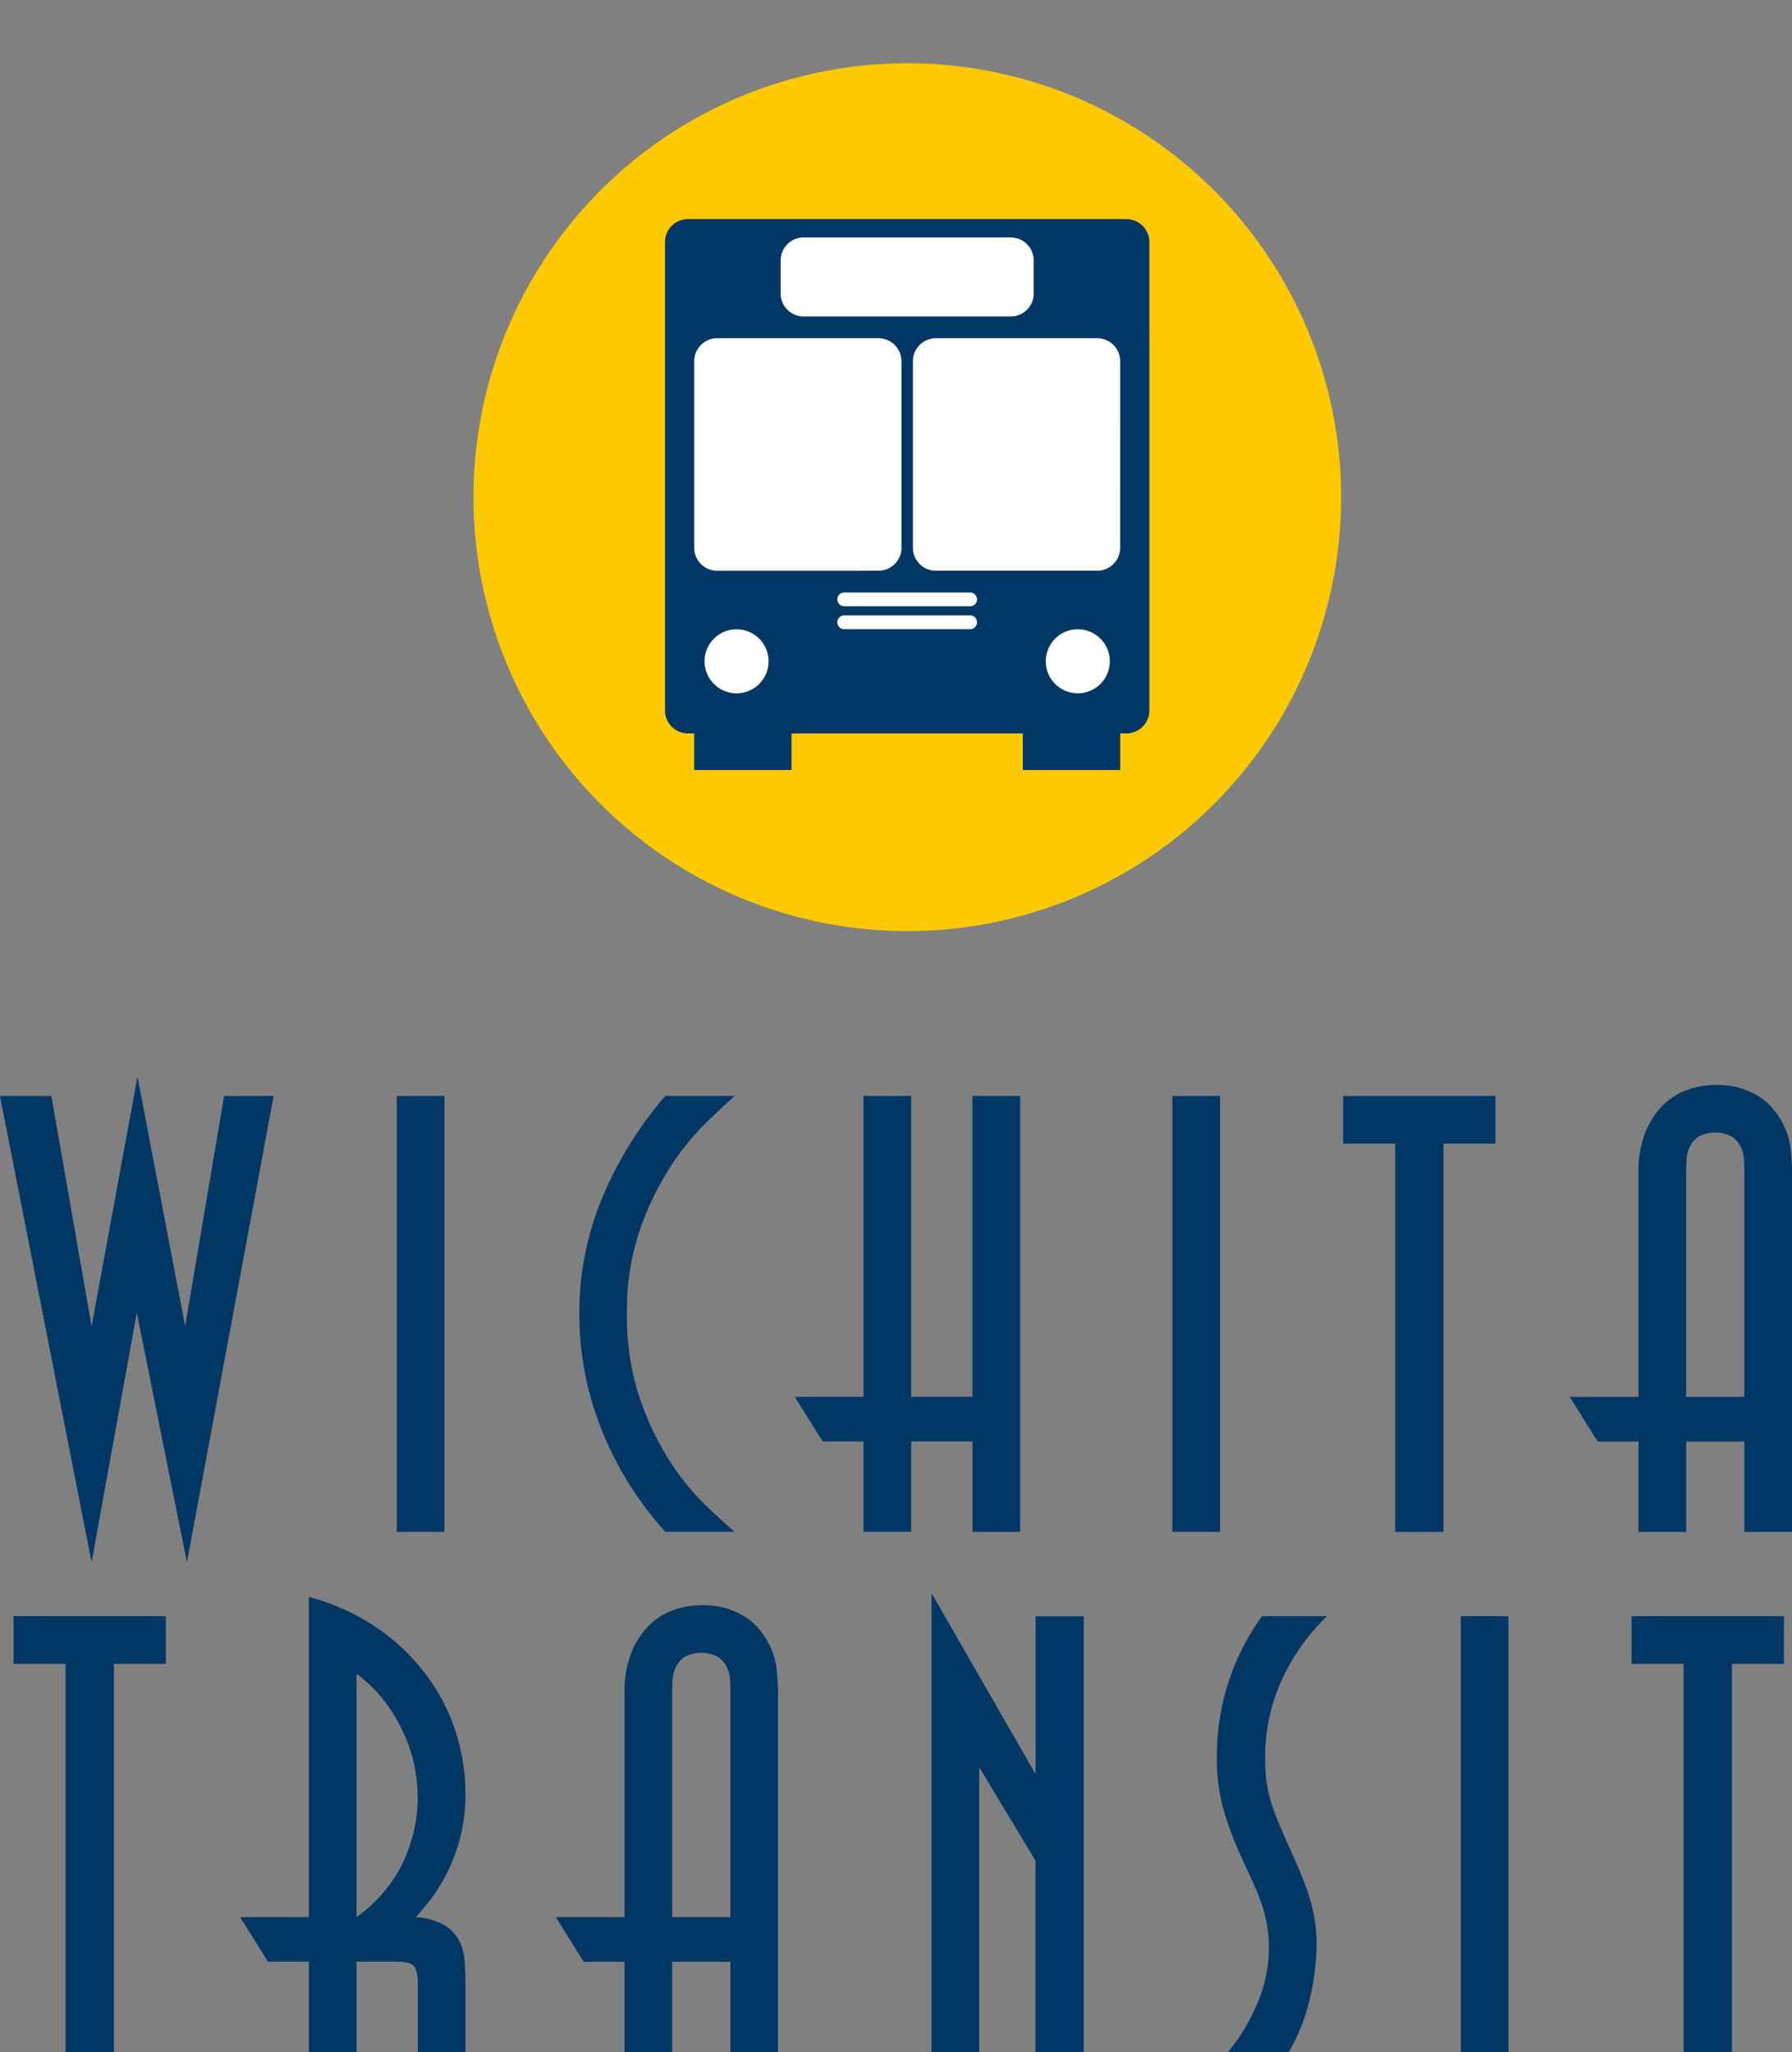
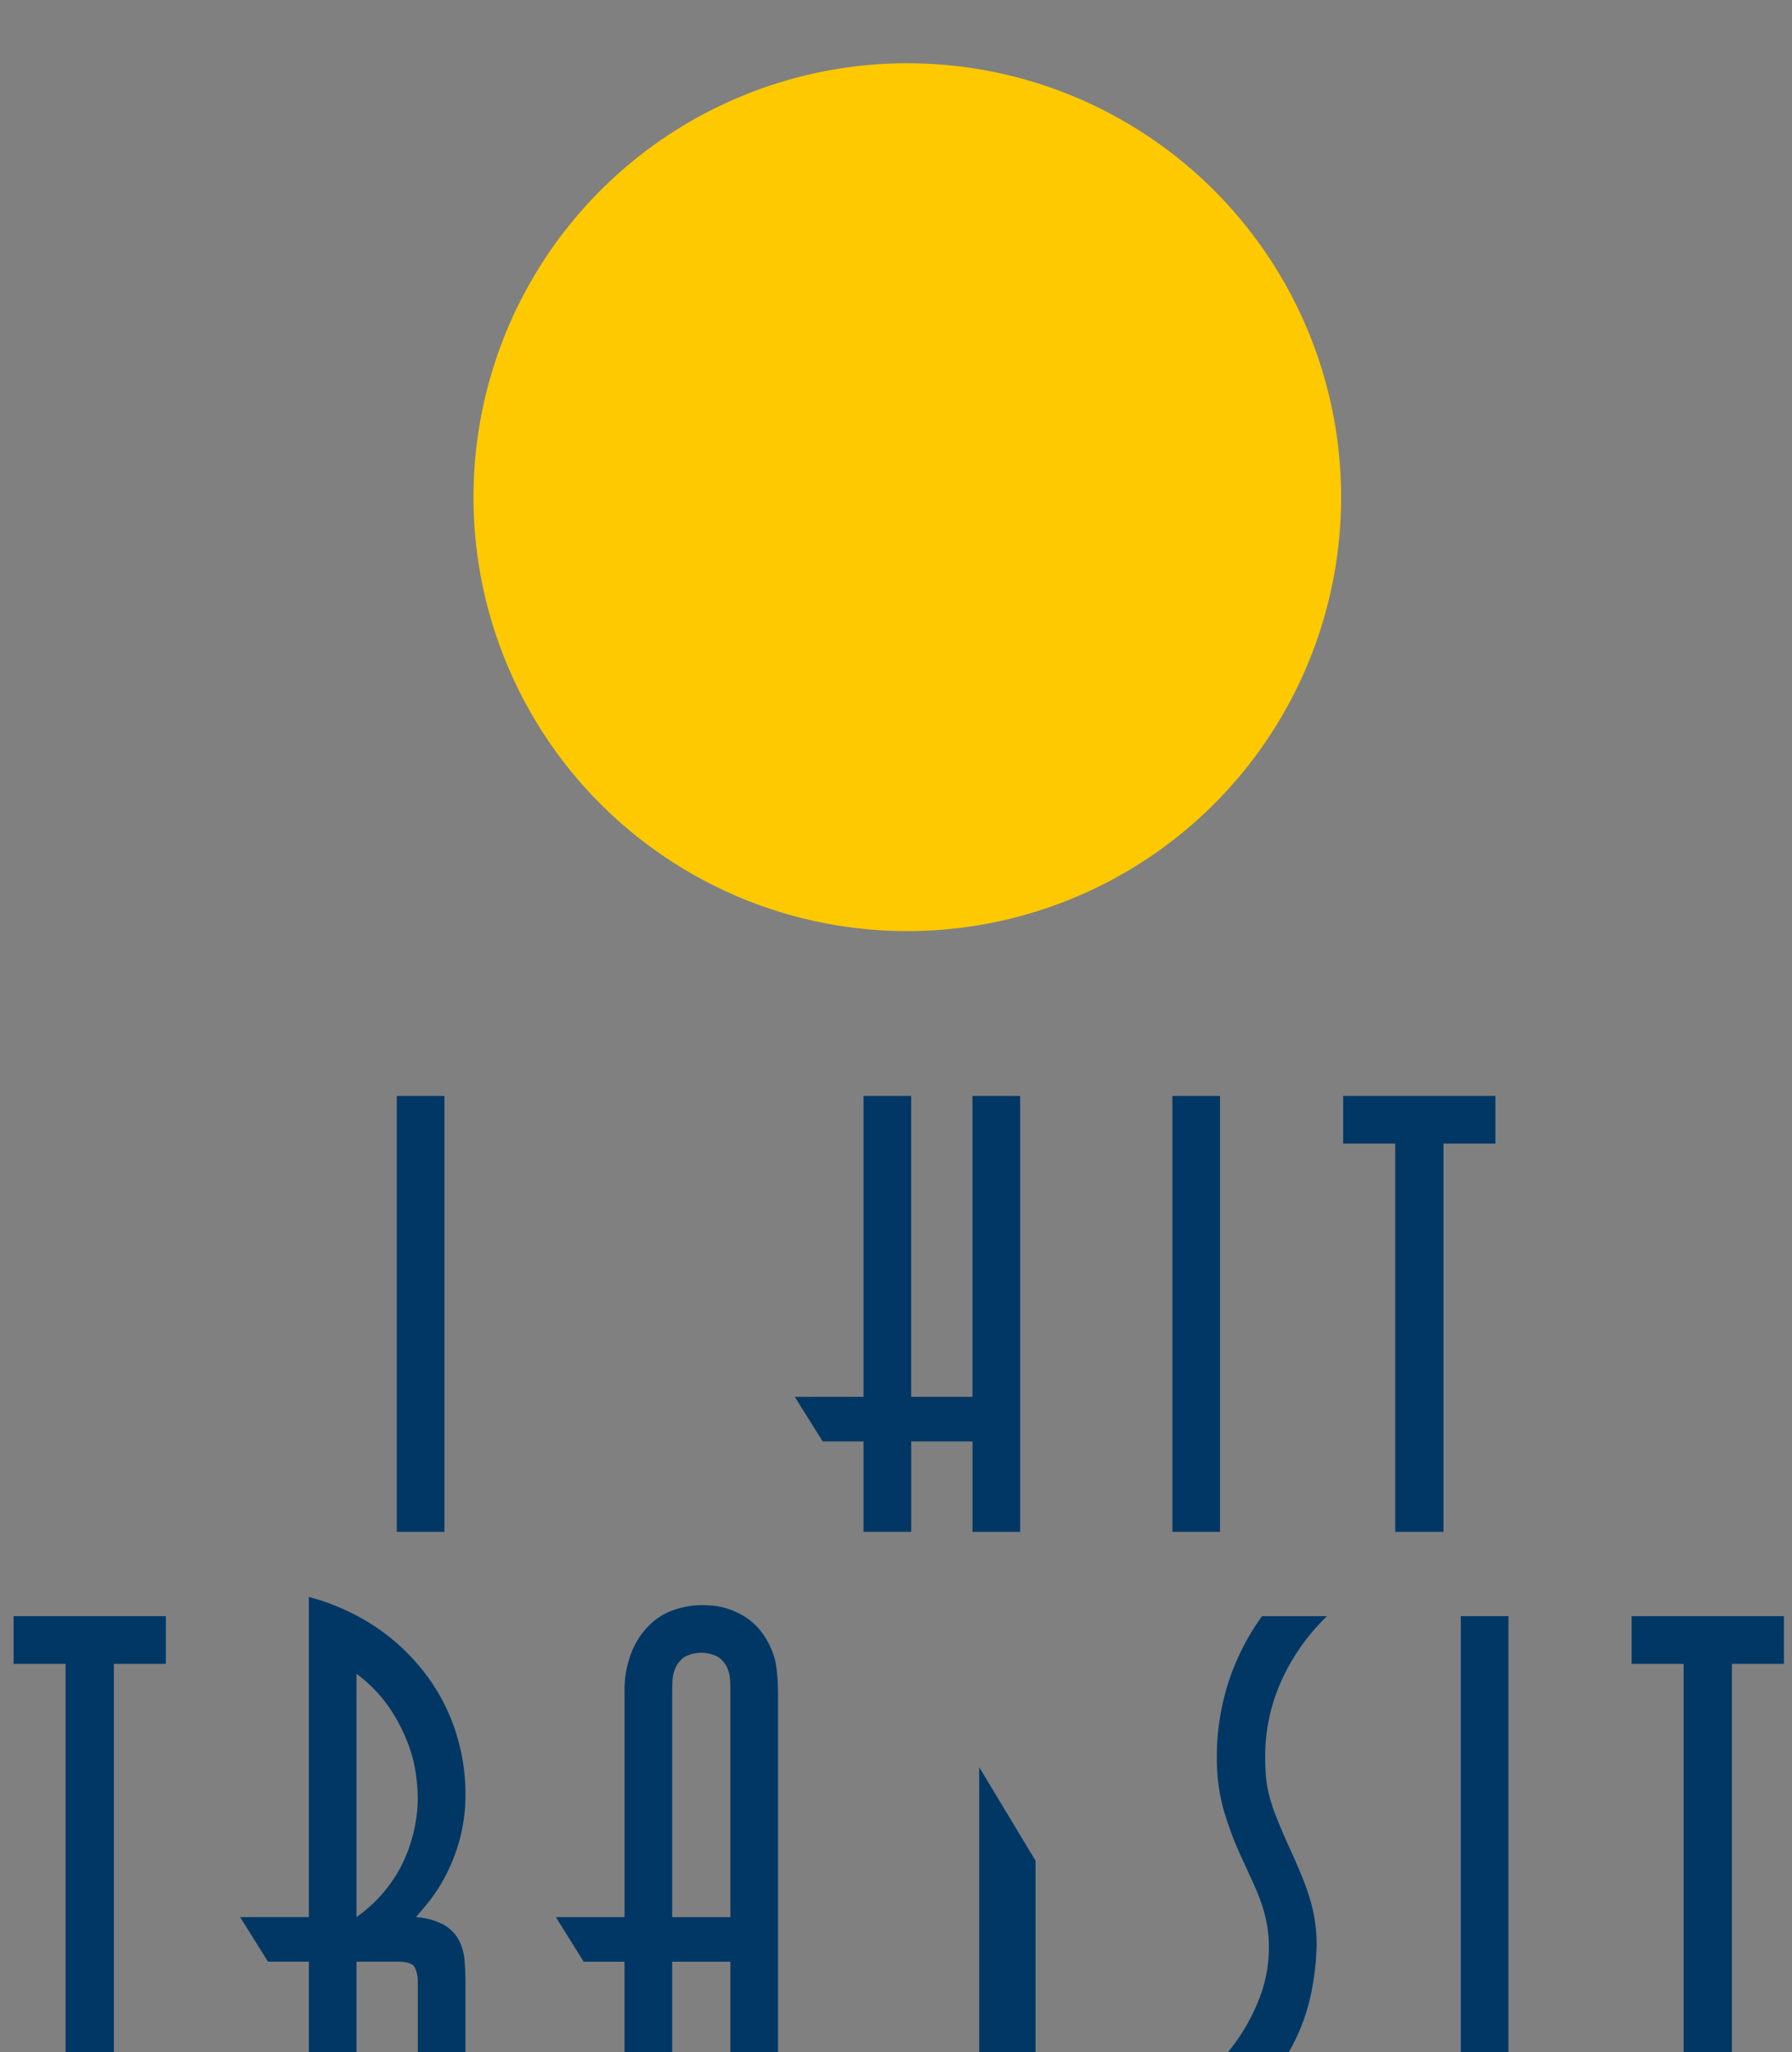
<svg xmlns="http://www.w3.org/2000/svg" width="111.987" height="128.207" viewBox="0 0 111.987 128.207">
  <rect x="0" y="0" width="111.987" height="128.207" fill="#808080" stroke="none" />
  <g id="Group_944" data-name="Group 944" transform="translate(-556.409 -128.86)">
    <g id="Group_942" data-name="Group 942" transform="translate(556.409 196.131)">
      <g id="Group_940" data-name="Group 940" transform="translate(0 0)">
-         <path id="Path_4795" data-name="Path 4795" d="M568.091,247.1l-3.134-15.59-2.824,15.59-5.725-29.129h3.21l2.515,14.39L565,216.77l2.979,15.589,2.436-14.39h3.095Z" transform="translate(-556.409 -216.77)" fill="#003765" />
        <path id="Path_4796" data-name="Path 4796" d="M588.812,218.337h2.979v27.234h-2.979Z" transform="translate(-564.016 -217.138)" fill="#003765" />
-         <path id="Path_4797" data-name="Path 4797" d="M609.1,245.571a21.169,21.169,0,0,1-3.965-6.325,19.405,19.405,0,0,1-1.412-7.331,18.6,18.6,0,0,1,1.45-7.254,23.516,23.516,0,0,1,3.926-6.325h4.333q-.658.581-1.8,1.683a16.225,16.225,0,0,0-2.244,2.785,18.128,18.128,0,0,0-1.9,3.946,15.574,15.574,0,0,0-.793,5.165,16.01,16.01,0,0,0,.774,5.222,18.268,18.268,0,0,0,1.837,3.907,15.234,15.234,0,0,0,2.205,2.766q1.14,1.1,1.915,1.76Z" transform="translate(-567.517 -217.138)" fill="#003765" />
        <path id="Path_4798" data-name="Path 4798" d="M625.61,237.137v-18.8h2.979v18.8h3.829v-18.8H635.4v27.234h-2.979v-5.648h-3.829v5.648H625.61v-5.648h-2.553l-1.741-2.785Z" transform="translate(-571.647 -217.138)" fill="#003765" />
        <path id="Path_4799" data-name="Path 4799" d="M652.152,218.337h2.978v27.234h-2.978Z" transform="translate(-578.887 -217.138)" fill="#003765" />
        <path id="Path_4800" data-name="Path 4800" d="M669.354,245.571V221.316H666.1v-2.979h9.516v2.979h-3.249v24.255Z" transform="translate(-582.162 -217.138)" fill="#003765" />
-         <path id="Path_4801" data-name="Path 4801" d="M688.9,236.924v-14a6.516,6.516,0,0,1,.465-2.611,4.949,4.949,0,0,1,1.16-1.7,4.129,4.129,0,0,1,1.547-.909,5.488,5.488,0,0,1,1.664-.27q.27,0,.716.038a4.288,4.288,0,0,1,.967.213,4.861,4.861,0,0,1,1.045.5,3.763,3.763,0,0,1,.947.871,4.812,4.812,0,0,1,.948,2.05,12.593,12.593,0,0,1,.135,1.818v22.437h-2.978v-5.648h-3.637v5.648H688.9v-5.648h-2.553l-1.741-2.785Zm6.615,0v-14c0-.233-.007-.5-.02-.794a2.091,2.091,0,0,0-.194-.812,1.7,1.7,0,0,0-.541-.638,2.225,2.225,0,0,0-2.128,0,1.663,1.663,0,0,0-.542.657,2.2,2.2,0,0,0-.193.813c-.013.284-.02.541-.02.774v14Z" transform="translate(-586.506 -216.924)" fill="#003765" />
      </g>
      <g id="Group_941" data-name="Group 941" transform="translate(0.848 32.27)">
        <path id="Path_4802" data-name="Path 4802" d="M560.767,288.045V263.79h-3.25v-2.979h9.516v2.979h-3.249v24.255Z" transform="translate(-557.517 -259.38)" fill="#003765" />
        <path id="Path_4803" data-name="Path 4803" d="M580.313,279.244v-20a13.881,13.881,0,0,1,4.487,2.088,13.066,13.066,0,0,1,3.037,3.037,12.062,12.062,0,0,1,1.721,3.52,12.618,12.618,0,0,1,.542,3.578,10.87,10.87,0,0,1-.367,2.959,11.188,11.188,0,0,1-.89,2.263A10.176,10.176,0,0,1,587.8,278.3q-.522.638-.793.948a4.18,4.18,0,0,1,1.779.5,2.456,2.456,0,0,1,.909.947,3.3,3.3,0,0,1,.348,1.257q.059.7.058,1.432v4.294h-2.978v-4.294a2.116,2.116,0,0,0-.194-1.006q-.194-.348-1.084-.347h-2.553v5.647h-2.979V282.03H577.76l-1.741-2.785Zm2.979,0a9.029,9.029,0,0,0,1.837-1.722,8.564,8.564,0,0,0,1.18-1.934,9.846,9.846,0,0,0,.619-1.954,9.319,9.319,0,0,0,.194-1.818,12.273,12.273,0,0,0-.116-1.49,8.968,8.968,0,0,0-.523-1.992,10.715,10.715,0,0,0-1.16-2.2,8.852,8.852,0,0,0-2.031-2.089Z" transform="translate(-561.861 -259.012)" fill="#003765" />
        <path id="Path_4804" data-name="Path 4804" d="M606.094,279.4v-14a6.533,6.533,0,0,1,.464-2.611,4.95,4.95,0,0,1,1.161-1.7,4.108,4.108,0,0,1,1.547-.909,5.465,5.465,0,0,1,1.663-.271q.271,0,.716.038a4.283,4.283,0,0,1,.967.213,4.894,4.894,0,0,1,1.044.5,3.764,3.764,0,0,1,.948.871,4.8,4.8,0,0,1,.947,2.05,12.592,12.592,0,0,1,.135,1.818v22.437h-2.978v-5.647h-3.636v5.647h-2.979v-5.647h-2.553L601.8,279.4Zm6.615,0v-14c0-.232-.007-.5-.02-.793a2.107,2.107,0,0,0-.193-.813,1.7,1.7,0,0,0-.542-.638,2.224,2.224,0,0,0-2.127,0,1.657,1.657,0,0,0-.542.657,2.207,2.207,0,0,0-.194.813q-.02.426-.019.774v14Z" transform="translate(-567.913 -259.167)" fill="#003765" />
-         <path id="Path_4805" data-name="Path 4805" d="M632.485,287.606V258.941l6.5,11.3v-9.865H642v27.234h-3.017V275.652l-3.52-5.841v17.795Z" transform="translate(-575.117 -258.941)" fill="#003765" />
+         <path id="Path_4805" data-name="Path 4805" d="M632.485,287.606l6.5,11.3v-9.865H642v27.234h-3.017V275.652l-3.52-5.841v17.795Z" transform="translate(-575.117 -258.941)" fill="#003765" />
        <path id="Path_4806" data-name="Path 4806" d="M656.484,288.045a12.124,12.124,0,0,0,1.837-3.056,8.808,8.808,0,0,0,.716-3.444,8.462,8.462,0,0,0-.1-1.335,8.8,8.8,0,0,0-.29-1.218,12.644,12.644,0,0,0-.522-1.354q-.329-.733-.793-1.74a20.919,20.919,0,0,1-1.161-3.114,11.926,11.926,0,0,1-.387-3.153,15.111,15.111,0,0,1,.716-4.661,14.864,14.864,0,0,1,2.108-4.159h4.062a13.044,13.044,0,0,0-2.8,3.927,11.431,11.431,0,0,0-1.064,4.932q0,.542.038,1.064a7.518,7.518,0,0,0,.174,1.122,9.856,9.856,0,0,0,.425,1.354q.29.755.755,1.8.5,1.084.851,1.934t.561,1.566a9.858,9.858,0,0,1,.31,1.393,10.3,10.3,0,0,1,.1,1.45,16.389,16.389,0,0,1-.348,3.037,12.2,12.2,0,0,1-1.393,3.656Z" transform="translate(-580.588 -259.38)" fill="#003765" />
        <path id="Path_4807" data-name="Path 4807" d="M675.705,260.811h2.978v27.234h-2.978Z" transform="translate(-585.264 -259.38)" fill="#003765" />
        <path id="Path_4808" data-name="Path 4808" d="M692.906,288.045V263.79h-3.249v-2.979h9.516v2.979h-3.249v24.255Z" transform="translate(-588.54 -259.38)" fill="#003765" />
      </g>
    </g>
    <g id="Group_943" data-name="Group 943" transform="translate(582.046 128.86)">
      <circle id="Ellipse_11" data-name="Ellipse 11" cx="27.11" cy="27.11" r="27.11" transform="translate(0 53.535) rotate(-80.884)" fill="#ffc900" />
-       <rect id="Rectangle_21" data-name="Rectangle 21" width="28.841" height="30.133" transform="translate(16.308 14.149)" fill="#fff" />
-       <path id="Path_4809" data-name="Path 4809" d="M640.986,153.751v-5.569a1.437,1.437,0,0,0-1.432-1.432H612.149a1.437,1.437,0,0,0-1.432,1.432v6.23a.307.307,0,0,0,.067.045.307.307,0,0,1-.067-.045v23.036a1.437,1.437,0,0,0,1.432,1.433h.393v2.29h6.083v-2.29h14.454v2.29h6.083v-2.29h.393a1.437,1.437,0,0,0,1.432-1.433v-23.7Zm-23.042-4.424a1.436,1.436,0,0,1,1.432-1.432h12.95a1.437,1.437,0,0,1,1.432,1.432V151.4a1.437,1.437,0,0,1-1.432,1.433h-12.95a1.436,1.436,0,0,1-1.432-1.433Zm-2.755,27.049a2,2,0,1,1,2-2A2,2,0,0,1,615.19,176.376Zm-1.215-7.657a1.436,1.436,0,0,1-1.432-1.432V155.624a1.436,1.436,0,0,1,1.432-1.432h10.087a1.437,1.437,0,0,1,1.432,1.432v11.662a1.437,1.437,0,0,1-1.432,1.432Zm15.813,3.649h-7.872a.429.429,0,0,1,0-.859h7.872a.429.429,0,1,1,0,.859Zm0-1.431h-7.872a.429.429,0,0,1,0-.859h7.872a.429.429,0,1,1,0,.859Zm6.726,5.438a2,2,0,1,1,2-2A2,2,0,0,1,636.514,176.376Zm2.648-9.089a1.436,1.436,0,0,1-1.432,1.432H627.642a1.436,1.436,0,0,1-1.432-1.432V155.624a1.436,1.436,0,0,1,1.432-1.432H637.73a1.436,1.436,0,0,1,1.432,1.432Z" transform="translate(-594.796 -133.06)" fill="#003765" />
    </g>
  </g>
</svg>